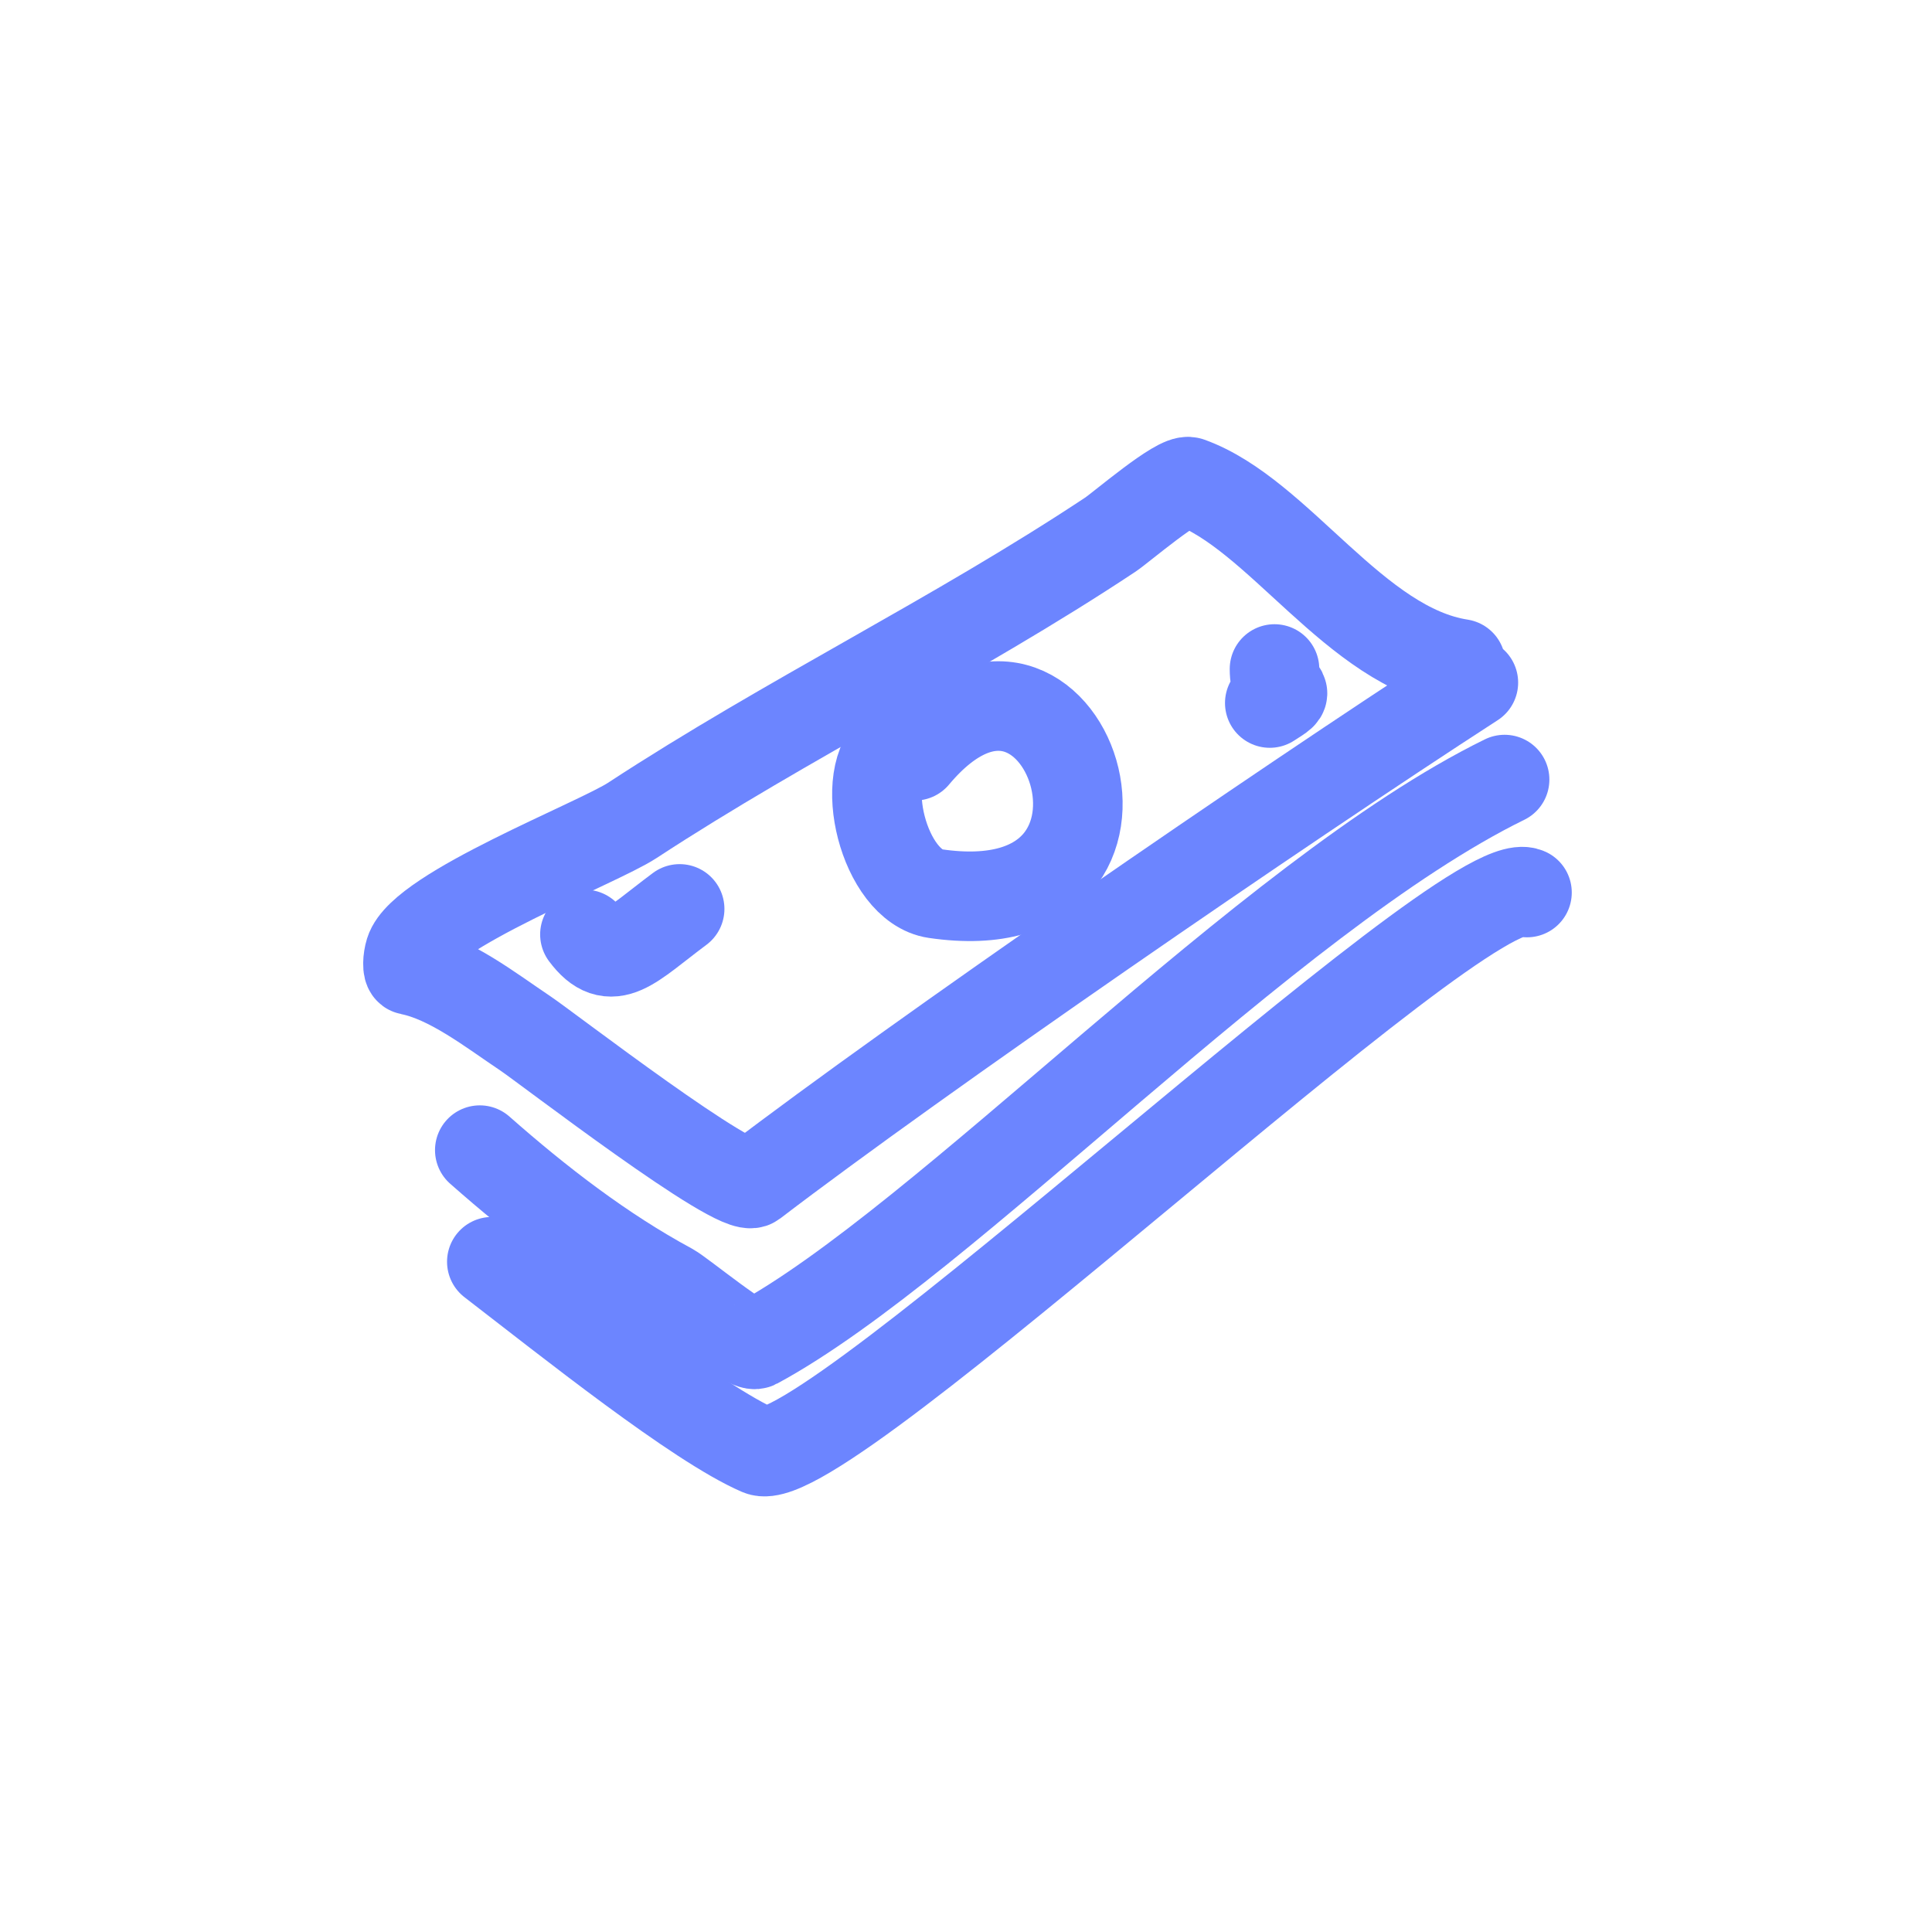
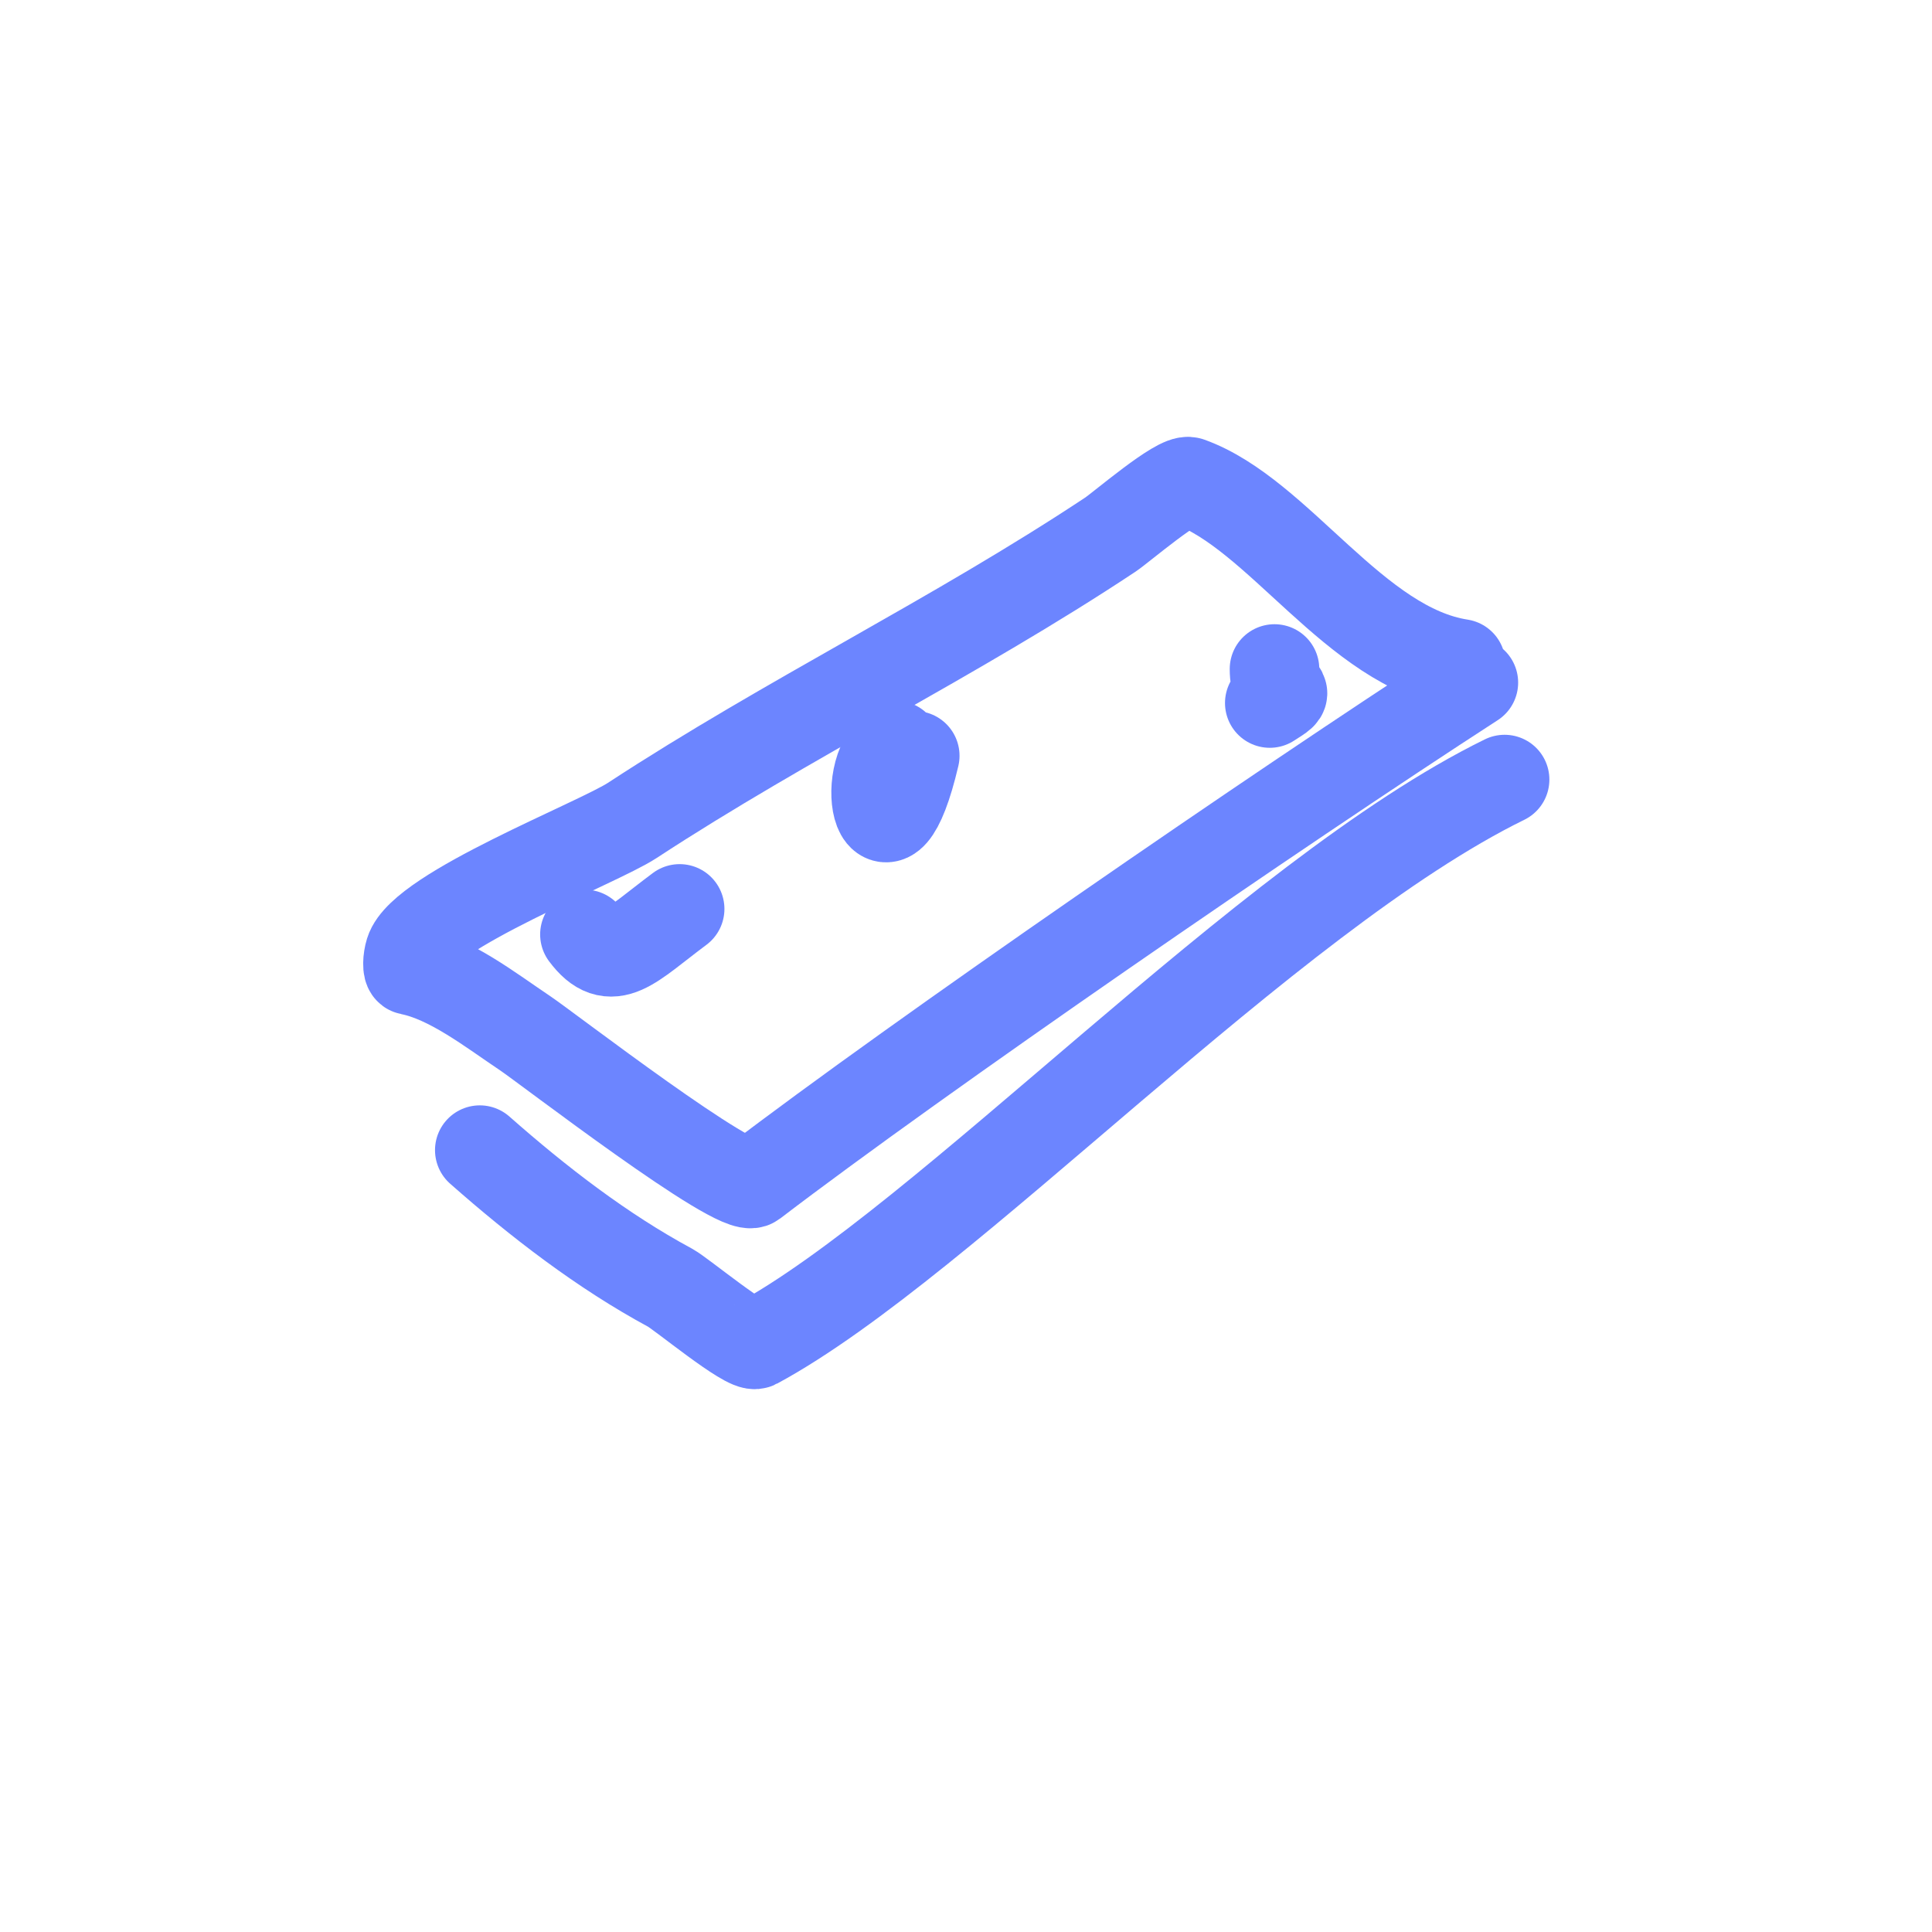
<svg xmlns="http://www.w3.org/2000/svg" version="1.1" width="66" height="66" viewBox="0.27 -0.09 66 66" xml:space="preserve">
  <desc>Created with Fabric.js 5.2.4</desc>
  <defs>
</defs>
  <rect x="0" y="0" width="100%" height="100%" fill="transparent" />
  <g transform="matrix(1 0 0 1 33 33)" id="45de23fc-d562-4dfa-ade7-5e538475a172">
-     <rect style="stroke: none; stroke-width: 1; stroke-dasharray: none; stroke-linecap: butt; stroke-dashoffset: 0; stroke-linejoin: miter; stroke-miterlimit: 4; fill: rgb(255,255,255); fill-rule: nonzero; opacity: 1; visibility: hidden;" vector-effect="non-scaling-stroke" x="-33" y="-33" rx="0" ry="0" width="66" height="66" />
-   </g>
+     </g>
  <g transform="matrix(0 0 0 0 0 0)" id="4e49d16d-6d2e-4fe1-8607-adb25aae086a">
</g>
  <g transform="matrix(0 0 0 0 -2.06 0)">
    <g style="">
</g>
  </g>
  <g transform="matrix(0 0 0 0 -2.06 0)">
    <g style="">
</g>
  </g>
  <g transform="matrix(1.02 0 0 1.02 33 33)">
    <g style="">
      <g transform="matrix(1 0 0 1 -0.58 -4.56)">
        <path style="stroke: rgb(108,133,255); stroke-width: 3; stroke-dasharray: none; stroke-linecap: round; stroke-dashoffset: 0; stroke-linejoin: round; stroke-miterlimit: 4; fill: none; fill-rule: nonzero; opacity: 1;" vector-effect="non-scaling-stroke" transform=" translate(-31.92, -27.44)" d="M 49.334 21.793 C 45.796 21.244 43.246 16.775 40.244 15.696 C 39.886 15.567 37.964 17.221 37.601 17.463 C 32.413 20.905 26.804 23.621 21.588 27.036 C 20.424 27.799 14.562 30.062 14.137 31.437 C 14.061 31.682 14.047 32.034 14.137 32.051 C 15.477 32.314 16.861 33.403 17.994 34.16 C 18.72 34.644 25.109 39.575 25.634 39.174 C 31.205 34.921 43.214 26.654 49.757 22.42" stroke-linecap="round" />
      </g>
      <g transform="matrix(1 0 0 1 1.14 3.13)">
        <path style="stroke: rgb(108,133,255); stroke-width: 3; stroke-dasharray: none; stroke-linecap: round; stroke-dashoffset: 0; stroke-linejoin: round; stroke-miterlimit: 4; fill: none; fill-rule: nonzero; opacity: 1;" vector-effect="non-scaling-stroke" transform=" translate(-33.64, -35.13)" d="M 50.803 25.668 C 42.826 29.577 32.073 41.157 25.73 44.576 C 25.446 44.729 23.226 42.887 22.861 42.69 C 20.583 41.461 18.45 39.816 16.481 38.079" stroke-linecap="round" />
      </g>
      <g transform="matrix(1 0 0 1 1.72 6.8)">
-         <path style="stroke: rgb(108,133,255); stroke-width: 3; stroke-dasharray: none; stroke-linecap: round; stroke-dashoffset: 0; stroke-linejoin: round; stroke-miterlimit: 4; fill: none; fill-rule: nonzero; opacity: 1;" vector-effect="non-scaling-stroke" transform=" translate(-34.22, -38.8)" d="M 51.553 29.451 C 49.508 28.535 27.939 49.048 25.854 48.147 C 23.768 47.246 19.458 43.799 16.884 41.817" stroke-linecap="round" />
-       </g>
+         </g>
      <g transform="matrix(1 0 0 1 0.65 -5.61)">
-         <path style="stroke: rgb(108,133,255); stroke-width: 3; stroke-dasharray: none; stroke-linecap: round; stroke-dashoffset: 0; stroke-linejoin: round; stroke-miterlimit: 4; fill: none; fill-rule: nonzero; opacity: 1;" vector-effect="non-scaling-stroke" transform=" translate(-33.15, -26.39)" d="M 31.048 24.871 C 35.981 18.978 40.047 30.709 31.735 29.487 C 30.022 29.235 29.077 25.49 30.413 24.529" stroke-linecap="round" />
+         <path style="stroke: rgb(108,133,255); stroke-width: 3; stroke-dasharray: none; stroke-linecap: round; stroke-dashoffset: 0; stroke-linejoin: round; stroke-miterlimit: 4; fill: none; fill-rule: nonzero; opacity: 1;" vector-effect="non-scaling-stroke" transform=" translate(-33.15, -26.39)" d="M 31.048 24.871 C 30.022 29.235 29.077 25.49 30.413 24.529" stroke-linecap="round" />
      </g>
      <g transform="matrix(1 0 0 1 -10.91 -1.28)">
        <path style="stroke: rgb(108,133,255); stroke-width: 3; stroke-dasharray: none; stroke-linecap: round; stroke-dashoffset: 0; stroke-linejoin: round; stroke-miterlimit: 4; fill: none; fill-rule: nonzero; opacity: 1;" vector-effect="non-scaling-stroke" transform=" translate(-21.59, -30.72)" d="M 20.002 30.855 C 20.889 32.047 21.525 31.23 23.174 30" stroke-linecap="round" />
      </g>
      <g transform="matrix(1 0 0 1 10.65 -9.47)">
        <path style="stroke: rgb(108,133,255); stroke-width: 3; stroke-dasharray: none; stroke-linecap: round; stroke-dashoffset: 0; stroke-linejoin: round; stroke-miterlimit: 4; fill: none; fill-rule: nonzero; opacity: 1;" vector-effect="non-scaling-stroke" transform=" translate(-43.15, -22.53)" d="M 42.939 23.104 C 43.794 22.559 43.097 23.011 43.097 21.965" stroke-linecap="round" />
      </g>
    </g>
  </g>
</svg>